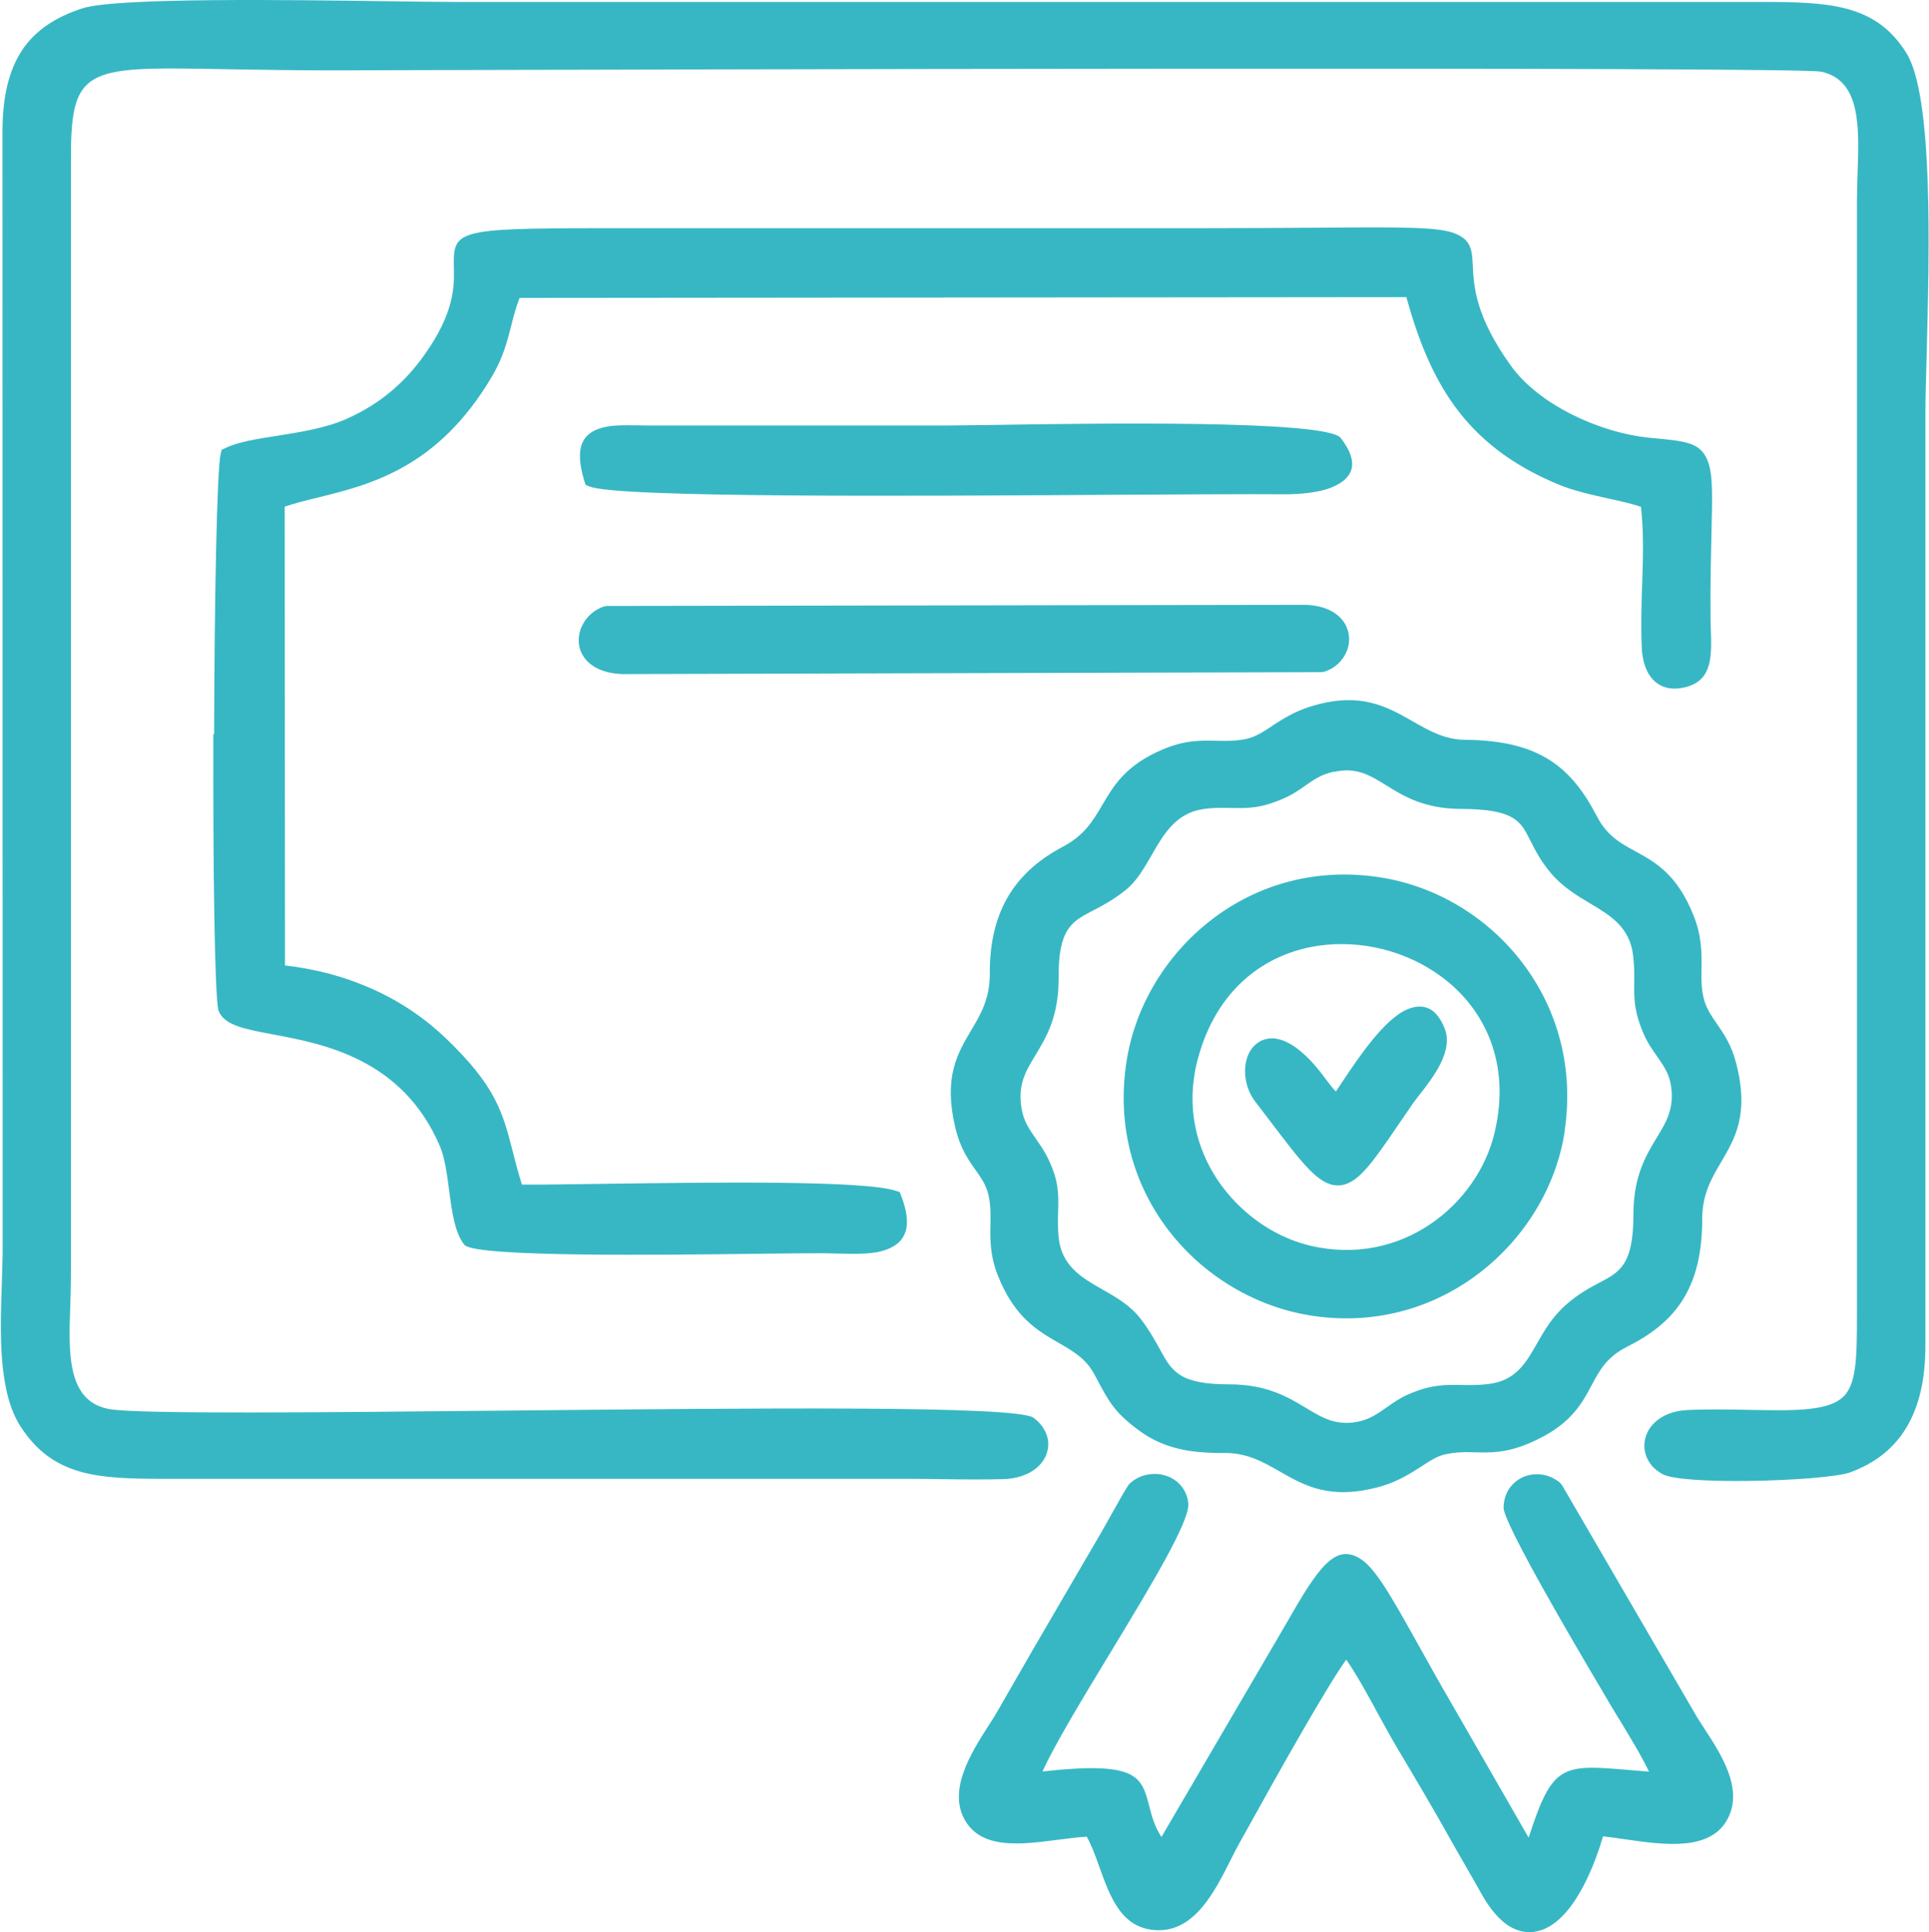
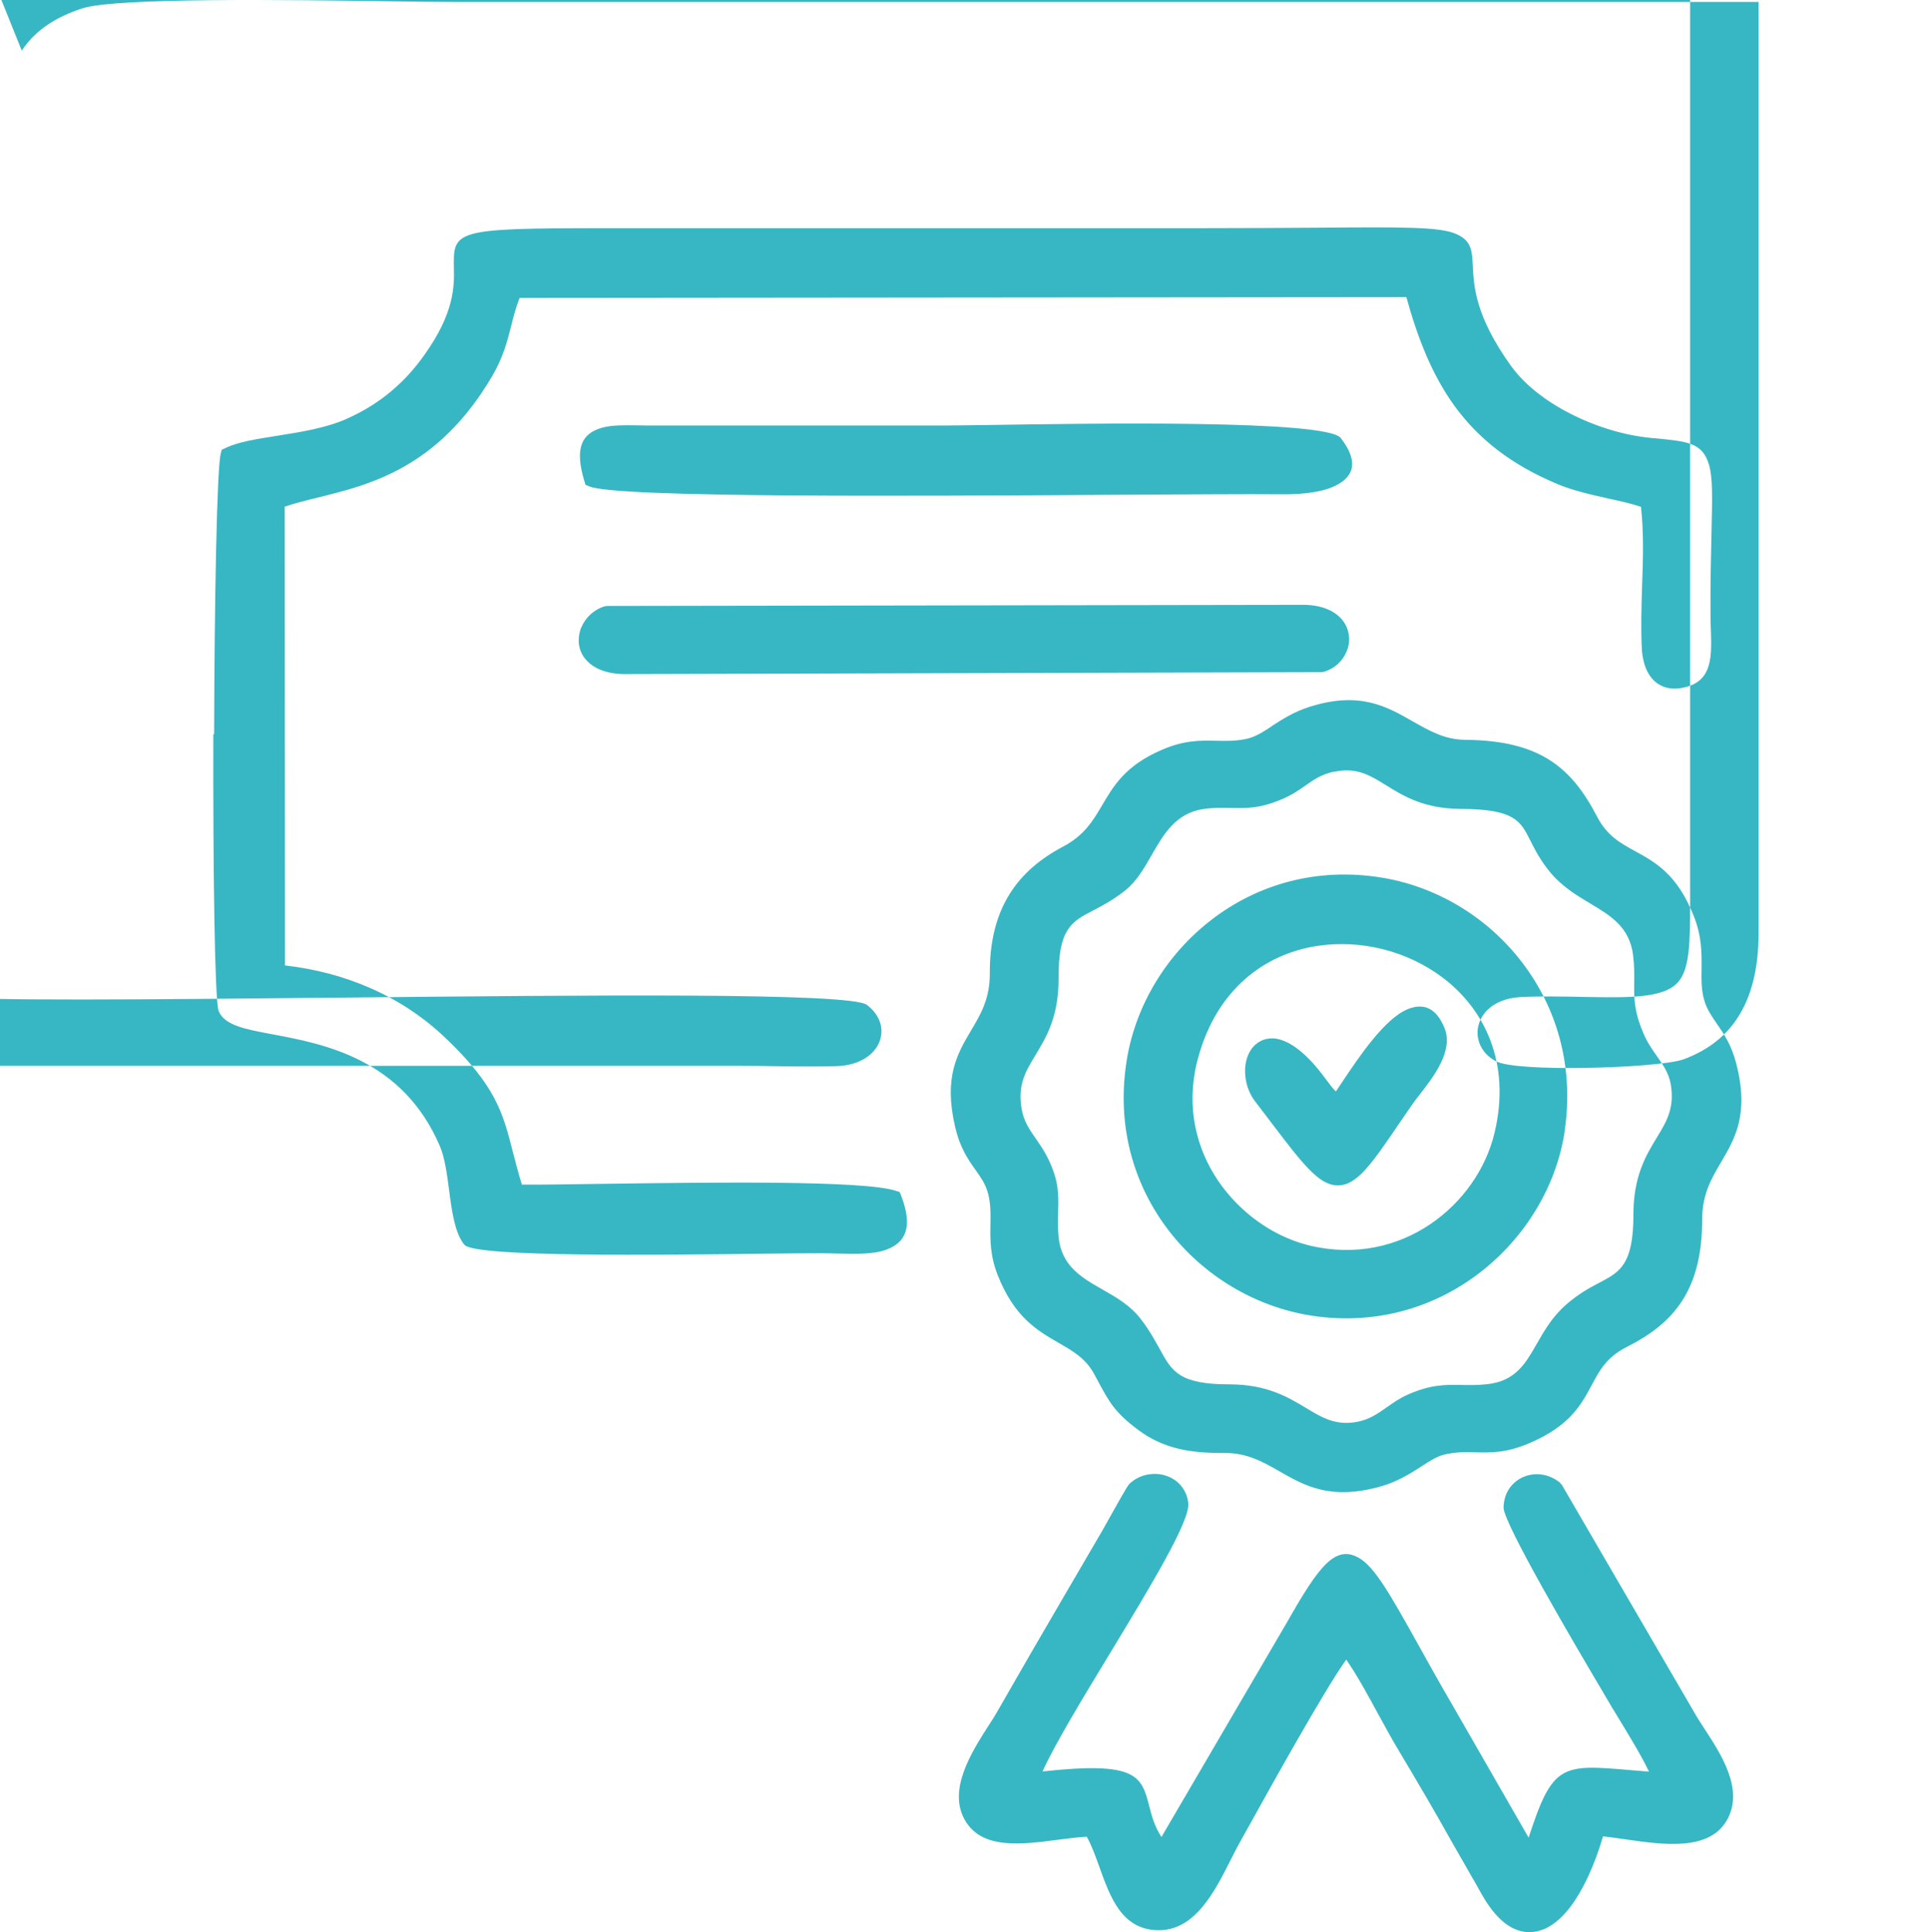
<svg xmlns="http://www.w3.org/2000/svg" xml:space="preserve" width="1.707in" height="1.71in" version="1.1" style="shape-rendering:geometricPrecision; text-rendering:geometricPrecision; image-rendering:optimizeQuality; fill-rule:evenodd; clip-rule:evenodd" viewBox="0 0 119.99 120.25">
  <defs>
    <style type="text/css">
   
    .fil0 {fill:#37B7C4}
   
  </style>
  </defs>
  <g id="Layer_x0020_1">
-     <path class="fil0" d="M1.33 3.15c0.83,-1.25 2.08,-2.08 3.77,-2.63 2.1,-0.68 12.88,-0.53 19.26,-0.44 1.55,0.02 2.82,0.04 3.79,0.04l81.26 0c2.2,0 3.98,0.03 5.46,0.42 1.55,0.41 2.76,1.21 3.72,2.73 1.71,2.69 1.44,12.45 1.28,18.73 -0.04,1.5 -0.08,2.8 -0.08,3.82l-0 58c-0.01,2.06 -0.4,3.71 -1.17,5 -0.78,1.31 -1.95,2.23 -3.49,2.8 -0.77,0.29 -3.66,0.51 -6.36,0.54 -2.38,0.03 -4.66,-0.08 -5.31,-0.41 -0.52,-0.27 -0.87,-0.67 -1.04,-1.13 -0.13,-0.36 -0.16,-0.74 -0.06,-1.11 0.09,-0.36 0.29,-0.71 0.59,-0.99 0.44,-0.42 1.12,-0.72 2.01,-0.77 1.21,-0.06 2.6,-0.04 3.93,-0.01 0.59,0.01 1.17,0.02 1.71,0.02 2.42,0.01 3.67,-0.26 4.26,-1.04 0.62,-0.82 0.67,-2.31 0.67,-4.68l-0 -69.48c-0,-0.54 0.02,-1.17 0.04,-1.79 0.1,-2.9 0.2,-5.78 -2.27,-6.31 -1.57,-0.33 -75.09,-0.13 -89.92,-0.09l-2.58 0.01c-2.42,0 -4.64,-0.04 -6.53,-0.07 -1.42,-0.03 -2.66,-0.05 -3.72,-0.05 -5.5,0.01 -6.17,0.74 -6.16,5.65l0 69.48c0,0.55 -0.02,1.18 -0.04,1.82 -0.11,2.98 -0.22,6.01 2.43,6.48 1.82,0.32 13.06,0.21 25.09,0.09 15.08,-0.15 31.38,-0.32 32.42,0.45 0.42,0.31 0.7,0.7 0.83,1.1 0.13,0.39 0.11,0.8 -0.03,1.18 -0.14,0.36 -0.39,0.69 -0.75,0.95 -0.47,0.34 -1.14,0.57 -1.97,0.59 -1.22,0.03 -2.51,0.02 -3.78,-0 -0.65,-0.01 -1.3,-0.02 -2.15,-0.02l-46.22 0c-2.12,-0 -3.82,-0.04 -5.26,-0.45 -1.5,-0.43 -2.69,-1.25 -3.7,-2.8 -1.4,-2.15 -1.28,-5.8 -1.17,-8.96 0.02,-0.75 0.05,-1.47 0.05,-2.21l-0.01 -69.49c0.01,-2.15 0.41,-3.78 1.23,-5.01zm11.97 42.54c0.02,-8.22 0.17,-16.5 0.41,-17.45l0.06 -0.25 0.24 -0.11c0.78,-0.38 1.93,-0.56 3.21,-0.76 1.44,-0.23 3.06,-0.48 4.36,-1.07 1.07,-0.48 1.98,-1.06 2.76,-1.72 0.78,-0.66 1.45,-1.4 2.02,-2.21 1.92,-2.67 1.88,-4.35 1.86,-5.41 -0.04,-2.37 -0.05,-2.51 9.33,-2.51l36.8 0c3.34,0 5.68,-0.02 7.58,-0.03 5.41,-0.04 7.64,-0.06 8.66,0.39 0.96,0.42 0.99,1.03 1.04,2.06 0.06,1.17 0.15,3.07 2.38,6.16 0.83,1.15 2.14,2.17 3.64,2.94 1.59,0.82 3.38,1.37 5.04,1.53l0.22 0.02c2.11,0.2 3,0.28 3.41,1.64 0.24,0.8 0.21,2.04 0.16,4.18 -0.03,1.38 -0.08,3.15 -0.06,5.4 0,0.22 0.01,0.48 0.02,0.72 0.05,1.58 0.1,3.06 -1.46,3.52 -0.24,0.07 -0.47,0.11 -0.68,0.12 -0.55,0.03 -0.99,-0.14 -1.33,-0.43 -0.32,-0.28 -0.54,-0.67 -0.67,-1.11 -0.09,-0.31 -0.15,-0.66 -0.16,-1.02 -0.06,-1.25 -0.02,-2.55 0.02,-3.84 0.06,-1.67 0.11,-3.34 -0.07,-4.91 -0.59,-0.2 -1.3,-0.36 -2.04,-0.52 -1.06,-0.24 -2.18,-0.48 -3.19,-0.91 -2.9,-1.22 -4.89,-2.82 -6.36,-4.83 -1.38,-1.9 -2.28,-4.15 -3.01,-6.79l-55.18 0.05c-0.23,0.58 -0.38,1.15 -0.52,1.72 -0.25,0.98 -0.5,1.97 -1.19,3.15 -3.36,5.71 -7.58,6.75 -10.88,7.56 -0.73,0.18 -1.42,0.35 -2.03,0.56l0.02 28.55c1.93,0.22 3.67,0.7 5.22,1.37 1.84,0.79 3.41,1.86 4.72,3.1 3.19,3.02 3.62,4.72 4.23,7.1 0.16,0.63 0.34,1.31 0.57,2.07 1.18,0.01 3.04,-0.02 5.19,-0.05 6.62,-0.09 16.08,-0.22 18.06,0.43l0.26 0.08 0.1 0.25c0.75,1.97 0.24,2.9 -0.91,3.33 -0.81,0.31 -1.94,0.28 -3.1,0.25 -0.33,-0.01 -0.67,-0.02 -0.99,-0.02 -0.71,-0 -2,0.01 -3.6,0.03 -6.38,0.08 -17.7,0.22 -18.56,-0.53l-0.08 -0.09c-0.55,-0.74 -0.73,-2.03 -0.9,-3.35 -0.13,-1 -0.27,-2.02 -0.57,-2.72 -2.33,-5.45 -7.25,-6.37 -10.4,-6.96 -1.7,-0.32 -2.96,-0.55 -3.35,-1.41l-0.03 -0.08c-0.24,-0.86 -0.34,-9.01 -0.32,-17.19zm84.05 24.68l-0.03 0.19c-0.55,3.34 -2.45,6.46 -5.22,8.61 -2.77,2.15 -6.4,3.31 -10.41,2.72 -0.03,-0.01 -0.2,-0.03 -0.25,-0.04 -3.38,-0.56 -6.56,-2.45 -8.72,-5.25 -2.16,-2.8 -3.31,-6.5 -2.62,-10.67l0.01 -0.07c0.57,-3.35 2.48,-6.5 5.28,-8.64 2.8,-2.15 6.49,-3.28 10.6,-2.6l0.06 0.01c3.53,0.6 6.78,2.64 8.9,5.61 1.96,2.73 2.97,6.25 2.39,10.14l-0 0zm-28.2 32.35c-1.78,2.93 -3.56,5.87 -4.3,7.52 5.92,-0.65 6.16,0.3 6.65,2.19 0.14,0.54 0.3,1.19 0.75,1.89l7.83 -13.39c1.96,-3.45 2.98,-4.82 4.46,-3.98 0.99,0.56 1.98,2.34 3.68,5.38 0.59,1.06 1.27,2.29 2.11,3.73l4.77 8.3c1.49,-4.61 2.06,-4.57 6.37,-4.2l1.12 0.09c-0.51,-1.06 -1.24,-2.24 -1.91,-3.35 -0.28,-0.45 -0.55,-0.9 -0.82,-1.37l-0.36 -0.61c-1.49,-2.52 -5.96,-10.11 -5.96,-11.1 0.01,-0.52 0.17,-0.96 0.44,-1.3 0.2,-0.25 0.45,-0.45 0.73,-0.58 0.28,-0.13 0.59,-0.2 0.92,-0.2 0.47,0.01 0.96,0.16 1.4,0.51l0.14 0.16 8.24 14.16c0.15,0.27 0.37,0.61 0.61,0.98 1.06,1.62 2.44,3.74 1.48,5.61 -1.06,2.07 -3.97,1.65 -6.41,1.3 -0.48,-0.07 -0.95,-0.14 -1.36,-0.18 -0.52,1.78 -1.26,3.41 -2.12,4.5 -0.52,0.65 -1.09,1.12 -1.7,1.33 -0.67,0.23 -1.36,0.17 -2.06,-0.27 -0.56,-0.36 -1.12,-0.99 -1.66,-1.94 -0.26,-0.47 -0.55,-0.97 -0.83,-1.46 -0.34,-0.59 -0.67,-1.17 -0.99,-1.73 -0.53,-0.95 -1.09,-1.93 -1.68,-2.94 -0.56,-0.96 -1.16,-1.97 -1.78,-3.01 -0.36,-0.6 -0.74,-1.31 -1.14,-2.03 -0.65,-1.2 -1.34,-2.47 -2.02,-3.45 -1.3,1.8 -4.65,7.82 -6.04,10.33l-0.58 1.04c-0.19,0.34 -0.38,0.71 -0.58,1.11 -0.99,1.97 -2.23,4.42 -4.55,4.36 -2.23,-0.06 -2.94,-2.06 -3.62,-3.96 -0.25,-0.69 -0.49,-1.36 -0.78,-1.86 -0.54,0.03 -1.15,0.11 -1.78,0.19 -2.29,0.3 -4.75,0.62 -5.8,-1.22 -1.08,-1.89 0.41,-4.23 1.49,-5.91 0.21,-0.32 0.4,-0.62 0.55,-0.89 1.45,-2.54 2.77,-4.81 4.12,-7.12l2.37 -4.06 0.46 -0.82c0.48,-0.86 1.12,-2.01 1.25,-2.13 0.37,-0.35 0.83,-0.55 1.3,-0.6 0.33,-0.04 0.66,-0.01 0.98,0.1 0.32,0.1 0.61,0.28 0.85,0.53 0.28,0.3 0.48,0.69 0.53,1.17 0.13,1.09 -2.32,5.13 -4.77,9.18zm13.96 -34.8l0.4 -0.6c1,-1.5 2.63,-3.94 4.07,-4.52 0.94,-0.38 1.76,-0.13 2.29,1.19 0.57,1.42 -0.72,3.06 -1.56,4.14 -0.16,0.21 -0.31,0.39 -0.41,0.54l-0.81 1.18c-1.79,2.63 -2.69,3.94 -3.89,3.92 -1.17,-0.02 -2.18,-1.36 -4.2,-4.02l-0.93 -1.22c-0.61,-0.8 -0.76,-1.93 -0.48,-2.73 0.12,-0.34 0.3,-0.63 0.57,-0.84 0.28,-0.23 0.62,-0.35 1.03,-0.34 0.79,0.03 1.85,0.65 3.09,2.27l0.2 0.27c0.24,0.32 0.42,0.56 0.62,0.76zm-13.59 -37.13c-12.64,0.08 -31.17,0.2 -32.87,-0.52l-0.24 -0.1 -0.08 -0.26c-0.62,-2.09 -0.11,-2.93 1.07,-3.28 0.63,-0.19 1.43,-0.17 2.35,-0.16l0.48 0.01 18.55 0c0.57,-0 1.45,-0.02 2.63,-0.03 6.43,-0.1 21.12,-0.34 22,0.81 1.29,1.67 0.65,2.58 -0.59,3.08 -0.95,0.38 -2.32,0.43 -3.14,0.42 -1.98,-0.02 -5.7,0.01 -10.16,0.03zm-33.36 8.24c0.24,-0.58 0.75,-1.08 1.41,-1.29l0.17 -0.03 43.45 -0.07c1.11,0.03 1.85,0.4 2.28,0.9 0.25,0.29 0.4,0.64 0.44,0.99 0.05,0.34 -0,0.69 -0.14,1.02 -0.24,0.57 -0.73,1.06 -1.42,1.26l-0.16 0.02 -43.48 0.12c-1.1,-0.04 -1.82,-0.39 -2.25,-0.87 -0.27,-0.3 -0.42,-0.65 -0.46,-1.01 -0.04,-0.35 0.02,-0.71 0.15,-1.04zm56.83 31.42c1.01,-4.3 -0.62,-7.66 -3.29,-9.65 -1.09,-0.81 -2.35,-1.4 -3.67,-1.73 -1.32,-0.33 -2.71,-0.41 -4.05,-0.21 -3.28,0.49 -6.3,2.69 -7.46,7.02l-0.07 0.27c-0.67,2.79 -0.02,5.33 1.32,7.32 1.35,1.99 3.38,3.42 5.47,3.98l0.27 0.07c2.84,0.67 5.44,0.03 7.46,-1.33 2.03,-1.37 3.48,-3.46 4.01,-5.7l0.01 -0.04zm-13.88 -25.26c0.65,-0.42 1.38,-0.9 2.41,-1.22 3.09,-0.96 4.76,-0 6.4,0.94 0.99,0.56 1.96,1.12 3.23,1.13 2.34,0.02 3.98,0.45 5.26,1.26 1.28,0.82 2.16,2 2.96,3.54 0.62,1.18 1.46,1.64 2.34,2.12 1.28,0.7 2.63,1.44 3.66,4.03 0.51,1.28 0.5,2.31 0.49,3.3 -0.01,0.68 -0.02,1.34 0.18,2 0.16,0.53 0.45,0.95 0.76,1.4 0.44,0.64 0.92,1.32 1.22,2.5 0.81,3.15 -0.07,4.65 -0.96,6.16 -0.58,0.98 -1.16,1.98 -1.16,3.52 0,2.19 -0.43,3.81 -1.24,5.07 -0.81,1.26 -1.98,2.14 -3.45,2.88 -1.25,0.63 -1.7,1.47 -2.17,2.35 -0.67,1.26 -1.38,2.58 -3.94,3.66 -1.43,0.6 -2.37,0.57 -3.32,0.55 -0.59,-0.02 -1.19,-0.03 -1.93,0.14 -0.45,0.11 -0.91,0.4 -1.41,0.73 -0.69,0.44 -1.46,0.94 -2.53,1.25 -3.14,0.88 -4.73,-0.03 -6.32,-0.94 -1,-0.57 -2,-1.15 -3.43,-1.14 -1.07,0.01 -2.01,-0.06 -2.88,-0.27 -0.89,-0.22 -1.69,-0.58 -2.47,-1.16 -1.46,-1.09 -1.8,-1.72 -2.53,-3.08l-0.22 -0.41c-0.52,-0.96 -1.32,-1.42 -2.17,-1.91 -1.34,-0.77 -2.79,-1.6 -3.83,-4.24 -0.48,-1.22 -0.47,-2.23 -0.45,-3.19 0.01,-0.7 0.02,-1.38 -0.2,-2.06 -0.16,-0.49 -0.43,-0.87 -0.72,-1.28 -0.47,-0.66 -0.97,-1.37 -1.28,-2.7 -0.72,-3.1 0.14,-4.55 1.01,-6.02 0.58,-0.97 1.16,-1.96 1.15,-3.53 -0.01,-2.06 0.44,-3.66 1.23,-4.93 0.8,-1.28 1.94,-2.22 3.34,-2.96 1.32,-0.7 1.86,-1.62 2.41,-2.55 0.72,-1.23 1.46,-2.49 3.71,-3.46 1.42,-0.62 2.42,-0.59 3.42,-0.57 0.61,0.01 1.21,0.03 1.91,-0.13 0.52,-0.12 1,-0.43 1.52,-0.77zm3.88 2.83c-0.8,0.17 -1.27,0.51 -1.77,0.86 -0.41,0.29 -0.84,0.59 -1.48,0.86 -1.39,0.59 -2.23,0.56 -3.17,0.54 -0.5,-0.01 -1.04,-0.03 -1.72,0.07 -1.71,0.25 -2.48,1.59 -3.2,2.85 -0.48,0.83 -0.93,1.63 -1.64,2.2 -0.75,0.6 -1.43,0.96 -2.03,1.27 -1.31,0.68 -2.15,1.12 -2.13,4.2 0.01,2.4 -0.76,3.67 -1.45,4.81 -0.58,0.96 -1.1,1.8 -0.86,3.27 0.13,0.82 0.49,1.33 0.88,1.89 0.26,0.38 0.54,0.77 0.78,1.27 0.68,1.4 0.65,2.24 0.62,3.27 -0.01,0.47 -0.03,0.98 0.03,1.61 0.18,1.8 1.44,2.52 2.7,3.24 0.88,0.5 1.76,1 2.41,1.85 0.55,0.71 0.89,1.35 1.2,1.9 0.73,1.34 1.18,2.17 4.29,2.17 2.36,0 3.67,0.79 4.83,1.49 0.98,0.59 1.83,1.1 3.17,0.84 0.74,-0.14 1.28,-0.52 1.82,-0.9 0.41,-0.29 0.82,-0.58 1.35,-0.81 1.4,-0.61 2.28,-0.6 3.3,-0.58 0.47,0.01 0.98,0.02 1.61,-0.05 1.75,-0.19 2.38,-1.29 3.07,-2.5 0.47,-0.82 0.96,-1.68 1.81,-2.43 0.78,-0.69 1.49,-1.07 2.12,-1.4 1.25,-0.66 2.09,-1.11 2.09,-4.22 -0,-2.39 0.77,-3.67 1.47,-4.82 0.59,-0.97 1.11,-1.83 0.85,-3.31 -0.12,-0.68 -0.47,-1.18 -0.84,-1.71 -0.31,-0.44 -0.63,-0.89 -0.88,-1.5 -0.57,-1.35 -0.56,-2.15 -0.55,-3.12 0.01,-0.48 0.01,-1 -0.07,-1.68 -0.21,-1.75 -1.4,-2.47 -2.66,-3.22 -0.86,-0.51 -1.74,-1.05 -2.46,-1.9 -0.64,-0.76 -0.98,-1.44 -1.28,-2.03 -0.6,-1.2 -0.97,-1.95 -4.32,-1.96 -2.28,-0.01 -3.56,-0.79 -4.68,-1.49 -0.97,-0.6 -1.82,-1.12 -3.19,-0.82z" />
+     <path class="fil0" d="M1.33 3.15c0.83,-1.25 2.08,-2.08 3.77,-2.63 2.1,-0.68 12.88,-0.53 19.26,-0.44 1.55,0.02 2.82,0.04 3.79,0.04l81.26 0l-0 58c-0.01,2.06 -0.4,3.71 -1.17,5 -0.78,1.31 -1.95,2.23 -3.49,2.8 -0.77,0.29 -3.66,0.51 -6.36,0.54 -2.38,0.03 -4.66,-0.08 -5.31,-0.41 -0.52,-0.27 -0.87,-0.67 -1.04,-1.13 -0.13,-0.36 -0.16,-0.74 -0.06,-1.11 0.09,-0.36 0.29,-0.71 0.59,-0.99 0.44,-0.42 1.12,-0.72 2.01,-0.77 1.21,-0.06 2.6,-0.04 3.93,-0.01 0.59,0.01 1.17,0.02 1.71,0.02 2.42,0.01 3.67,-0.26 4.26,-1.04 0.62,-0.82 0.67,-2.31 0.67,-4.68l-0 -69.48c-0,-0.54 0.02,-1.17 0.04,-1.79 0.1,-2.9 0.2,-5.78 -2.27,-6.31 -1.57,-0.33 -75.09,-0.13 -89.92,-0.09l-2.58 0.01c-2.42,0 -4.64,-0.04 -6.53,-0.07 -1.42,-0.03 -2.66,-0.05 -3.72,-0.05 -5.5,0.01 -6.17,0.74 -6.16,5.65l0 69.48c0,0.55 -0.02,1.18 -0.04,1.82 -0.11,2.98 -0.22,6.01 2.43,6.48 1.82,0.32 13.06,0.21 25.09,0.09 15.08,-0.15 31.38,-0.32 32.42,0.45 0.42,0.31 0.7,0.7 0.83,1.1 0.13,0.39 0.11,0.8 -0.03,1.18 -0.14,0.36 -0.39,0.69 -0.75,0.95 -0.47,0.34 -1.14,0.57 -1.97,0.59 -1.22,0.03 -2.51,0.02 -3.78,-0 -0.65,-0.01 -1.3,-0.02 -2.15,-0.02l-46.22 0c-2.12,-0 -3.82,-0.04 -5.26,-0.45 -1.5,-0.43 -2.69,-1.25 -3.7,-2.8 -1.4,-2.15 -1.28,-5.8 -1.17,-8.96 0.02,-0.75 0.05,-1.47 0.05,-2.21l-0.01 -69.49c0.01,-2.15 0.41,-3.78 1.23,-5.01zm11.97 42.54c0.02,-8.22 0.17,-16.5 0.41,-17.45l0.06 -0.25 0.24 -0.11c0.78,-0.38 1.93,-0.56 3.21,-0.76 1.44,-0.23 3.06,-0.48 4.36,-1.07 1.07,-0.48 1.98,-1.06 2.76,-1.72 0.78,-0.66 1.45,-1.4 2.02,-2.21 1.92,-2.67 1.88,-4.35 1.86,-5.41 -0.04,-2.37 -0.05,-2.51 9.33,-2.51l36.8 0c3.34,0 5.68,-0.02 7.58,-0.03 5.41,-0.04 7.64,-0.06 8.66,0.39 0.96,0.42 0.99,1.03 1.04,2.06 0.06,1.17 0.15,3.07 2.38,6.16 0.83,1.15 2.14,2.17 3.64,2.94 1.59,0.82 3.38,1.37 5.04,1.53l0.22 0.02c2.11,0.2 3,0.28 3.41,1.64 0.24,0.8 0.21,2.04 0.16,4.18 -0.03,1.38 -0.08,3.15 -0.06,5.4 0,0.22 0.01,0.48 0.02,0.72 0.05,1.58 0.1,3.06 -1.46,3.52 -0.24,0.07 -0.47,0.11 -0.68,0.12 -0.55,0.03 -0.99,-0.14 -1.33,-0.43 -0.32,-0.28 -0.54,-0.67 -0.67,-1.11 -0.09,-0.31 -0.15,-0.66 -0.16,-1.02 -0.06,-1.25 -0.02,-2.55 0.02,-3.84 0.06,-1.67 0.11,-3.34 -0.07,-4.91 -0.59,-0.2 -1.3,-0.36 -2.04,-0.52 -1.06,-0.24 -2.18,-0.48 -3.19,-0.91 -2.9,-1.22 -4.89,-2.82 -6.36,-4.83 -1.38,-1.9 -2.28,-4.15 -3.01,-6.79l-55.18 0.05c-0.23,0.58 -0.38,1.15 -0.52,1.72 -0.25,0.98 -0.5,1.97 -1.19,3.15 -3.36,5.71 -7.58,6.75 -10.88,7.56 -0.73,0.18 -1.42,0.35 -2.03,0.56l0.02 28.55c1.93,0.22 3.67,0.7 5.22,1.37 1.84,0.79 3.41,1.86 4.72,3.1 3.19,3.02 3.62,4.72 4.23,7.1 0.16,0.63 0.34,1.31 0.57,2.07 1.18,0.01 3.04,-0.02 5.19,-0.05 6.62,-0.09 16.08,-0.22 18.06,0.43l0.26 0.08 0.1 0.25c0.75,1.97 0.24,2.9 -0.91,3.33 -0.81,0.31 -1.94,0.28 -3.1,0.25 -0.33,-0.01 -0.67,-0.02 -0.99,-0.02 -0.71,-0 -2,0.01 -3.6,0.03 -6.38,0.08 -17.7,0.22 -18.56,-0.53l-0.08 -0.09c-0.55,-0.74 -0.73,-2.03 -0.9,-3.35 -0.13,-1 -0.27,-2.02 -0.57,-2.72 -2.33,-5.45 -7.25,-6.37 -10.4,-6.96 -1.7,-0.32 -2.96,-0.55 -3.35,-1.41l-0.03 -0.08c-0.24,-0.86 -0.34,-9.01 -0.32,-17.19zm84.05 24.68l-0.03 0.19c-0.55,3.34 -2.45,6.46 -5.22,8.61 -2.77,2.15 -6.4,3.31 -10.41,2.72 -0.03,-0.01 -0.2,-0.03 -0.25,-0.04 -3.38,-0.56 -6.56,-2.45 -8.72,-5.25 -2.16,-2.8 -3.31,-6.5 -2.62,-10.67l0.01 -0.07c0.57,-3.35 2.48,-6.5 5.28,-8.64 2.8,-2.15 6.49,-3.28 10.6,-2.6l0.06 0.01c3.53,0.6 6.78,2.64 8.9,5.61 1.96,2.73 2.97,6.25 2.39,10.14l-0 0zm-28.2 32.35c-1.78,2.93 -3.56,5.87 -4.3,7.52 5.92,-0.65 6.16,0.3 6.65,2.19 0.14,0.54 0.3,1.19 0.75,1.89l7.83 -13.39c1.96,-3.45 2.98,-4.82 4.46,-3.98 0.99,0.56 1.98,2.34 3.68,5.38 0.59,1.06 1.27,2.29 2.11,3.73l4.77 8.3c1.49,-4.61 2.06,-4.57 6.37,-4.2l1.12 0.09c-0.51,-1.06 -1.24,-2.24 -1.91,-3.35 -0.28,-0.45 -0.55,-0.9 -0.82,-1.37l-0.36 -0.61c-1.49,-2.52 -5.96,-10.11 -5.96,-11.1 0.01,-0.52 0.17,-0.96 0.44,-1.3 0.2,-0.25 0.45,-0.45 0.73,-0.58 0.28,-0.13 0.59,-0.2 0.92,-0.2 0.47,0.01 0.96,0.16 1.4,0.51l0.14 0.16 8.24 14.16c0.15,0.27 0.37,0.61 0.61,0.98 1.06,1.62 2.44,3.74 1.48,5.61 -1.06,2.07 -3.97,1.65 -6.41,1.3 -0.48,-0.07 -0.95,-0.14 -1.36,-0.18 -0.52,1.78 -1.26,3.41 -2.12,4.5 -0.52,0.65 -1.09,1.12 -1.7,1.33 -0.67,0.23 -1.36,0.17 -2.06,-0.27 -0.56,-0.36 -1.12,-0.99 -1.66,-1.94 -0.26,-0.47 -0.55,-0.97 -0.83,-1.46 -0.34,-0.59 -0.67,-1.17 -0.99,-1.73 -0.53,-0.95 -1.09,-1.93 -1.68,-2.94 -0.56,-0.96 -1.16,-1.97 -1.78,-3.01 -0.36,-0.6 -0.74,-1.31 -1.14,-2.03 -0.65,-1.2 -1.34,-2.47 -2.02,-3.45 -1.3,1.8 -4.65,7.82 -6.04,10.33l-0.58 1.04c-0.19,0.34 -0.38,0.71 -0.58,1.11 -0.99,1.97 -2.23,4.42 -4.55,4.36 -2.23,-0.06 -2.94,-2.06 -3.62,-3.96 -0.25,-0.69 -0.49,-1.36 -0.78,-1.86 -0.54,0.03 -1.15,0.11 -1.78,0.19 -2.29,0.3 -4.75,0.62 -5.8,-1.22 -1.08,-1.89 0.41,-4.23 1.49,-5.91 0.21,-0.32 0.4,-0.62 0.55,-0.89 1.45,-2.54 2.77,-4.81 4.12,-7.12l2.37 -4.06 0.46 -0.82c0.48,-0.86 1.12,-2.01 1.25,-2.13 0.37,-0.35 0.83,-0.55 1.3,-0.6 0.33,-0.04 0.66,-0.01 0.98,0.1 0.32,0.1 0.61,0.28 0.85,0.53 0.28,0.3 0.48,0.69 0.53,1.17 0.13,1.09 -2.32,5.13 -4.77,9.18zm13.96 -34.8l0.4 -0.6c1,-1.5 2.63,-3.94 4.07,-4.52 0.94,-0.38 1.76,-0.13 2.29,1.19 0.57,1.42 -0.72,3.06 -1.56,4.14 -0.16,0.21 -0.31,0.39 -0.41,0.54l-0.81 1.18c-1.79,2.63 -2.69,3.94 -3.89,3.92 -1.17,-0.02 -2.18,-1.36 -4.2,-4.02l-0.93 -1.22c-0.61,-0.8 -0.76,-1.93 -0.48,-2.73 0.12,-0.34 0.3,-0.63 0.57,-0.84 0.28,-0.23 0.62,-0.35 1.03,-0.34 0.79,0.03 1.85,0.65 3.09,2.27l0.2 0.27c0.24,0.32 0.42,0.56 0.62,0.76zm-13.59 -37.13c-12.64,0.08 -31.17,0.2 -32.87,-0.52l-0.24 -0.1 -0.08 -0.26c-0.62,-2.09 -0.11,-2.93 1.07,-3.28 0.63,-0.19 1.43,-0.17 2.35,-0.16l0.48 0.01 18.55 0c0.57,-0 1.45,-0.02 2.63,-0.03 6.43,-0.1 21.12,-0.34 22,0.81 1.29,1.67 0.65,2.58 -0.59,3.08 -0.95,0.38 -2.32,0.43 -3.14,0.42 -1.98,-0.02 -5.7,0.01 -10.16,0.03zm-33.36 8.24c0.24,-0.58 0.75,-1.08 1.41,-1.29l0.17 -0.03 43.45 -0.07c1.11,0.03 1.85,0.4 2.28,0.9 0.25,0.29 0.4,0.64 0.44,0.99 0.05,0.34 -0,0.69 -0.14,1.02 -0.24,0.57 -0.73,1.06 -1.42,1.26l-0.16 0.02 -43.48 0.12c-1.1,-0.04 -1.82,-0.39 -2.25,-0.87 -0.27,-0.3 -0.42,-0.65 -0.46,-1.01 -0.04,-0.35 0.02,-0.71 0.15,-1.04zm56.83 31.42c1.01,-4.3 -0.62,-7.66 -3.29,-9.65 -1.09,-0.81 -2.35,-1.4 -3.67,-1.73 -1.32,-0.33 -2.71,-0.41 -4.05,-0.21 -3.28,0.49 -6.3,2.69 -7.46,7.02l-0.07 0.27c-0.67,2.79 -0.02,5.33 1.32,7.32 1.35,1.99 3.38,3.42 5.47,3.98l0.27 0.07c2.84,0.67 5.44,0.03 7.46,-1.33 2.03,-1.37 3.48,-3.46 4.01,-5.7l0.01 -0.04zm-13.88 -25.26c0.65,-0.42 1.38,-0.9 2.41,-1.22 3.09,-0.96 4.76,-0 6.4,0.94 0.99,0.56 1.96,1.12 3.23,1.13 2.34,0.02 3.98,0.45 5.26,1.26 1.28,0.82 2.16,2 2.96,3.54 0.62,1.18 1.46,1.64 2.34,2.12 1.28,0.7 2.63,1.44 3.66,4.03 0.51,1.28 0.5,2.31 0.49,3.3 -0.01,0.68 -0.02,1.34 0.18,2 0.16,0.53 0.45,0.95 0.76,1.4 0.44,0.64 0.92,1.32 1.22,2.5 0.81,3.15 -0.07,4.65 -0.96,6.16 -0.58,0.98 -1.16,1.98 -1.16,3.52 0,2.19 -0.43,3.81 -1.24,5.07 -0.81,1.26 -1.98,2.14 -3.45,2.88 -1.25,0.63 -1.7,1.47 -2.17,2.35 -0.67,1.26 -1.38,2.58 -3.94,3.66 -1.43,0.6 -2.37,0.57 -3.32,0.55 -0.59,-0.02 -1.19,-0.03 -1.93,0.14 -0.45,0.11 -0.91,0.4 -1.41,0.73 -0.69,0.44 -1.46,0.94 -2.53,1.25 -3.14,0.88 -4.73,-0.03 -6.32,-0.94 -1,-0.57 -2,-1.15 -3.43,-1.14 -1.07,0.01 -2.01,-0.06 -2.88,-0.27 -0.89,-0.22 -1.69,-0.58 -2.47,-1.16 -1.46,-1.09 -1.8,-1.72 -2.53,-3.08l-0.22 -0.41c-0.52,-0.96 -1.32,-1.42 -2.17,-1.91 -1.34,-0.77 -2.79,-1.6 -3.83,-4.24 -0.48,-1.22 -0.47,-2.23 -0.45,-3.19 0.01,-0.7 0.02,-1.38 -0.2,-2.06 -0.16,-0.49 -0.43,-0.87 -0.72,-1.28 -0.47,-0.66 -0.97,-1.37 -1.28,-2.7 -0.72,-3.1 0.14,-4.55 1.01,-6.02 0.58,-0.97 1.16,-1.96 1.15,-3.53 -0.01,-2.06 0.44,-3.66 1.23,-4.93 0.8,-1.28 1.94,-2.22 3.34,-2.96 1.32,-0.7 1.86,-1.62 2.41,-2.55 0.72,-1.23 1.46,-2.49 3.71,-3.46 1.42,-0.62 2.42,-0.59 3.42,-0.57 0.61,0.01 1.21,0.03 1.91,-0.13 0.52,-0.12 1,-0.43 1.52,-0.77zm3.88 2.83c-0.8,0.17 -1.27,0.51 -1.77,0.86 -0.41,0.29 -0.84,0.59 -1.48,0.86 -1.39,0.59 -2.23,0.56 -3.17,0.54 -0.5,-0.01 -1.04,-0.03 -1.72,0.07 -1.71,0.25 -2.48,1.59 -3.2,2.85 -0.48,0.83 -0.93,1.63 -1.64,2.2 -0.75,0.6 -1.43,0.96 -2.03,1.27 -1.31,0.68 -2.15,1.12 -2.13,4.2 0.01,2.4 -0.76,3.67 -1.45,4.81 -0.58,0.96 -1.1,1.8 -0.86,3.27 0.13,0.82 0.49,1.33 0.88,1.89 0.26,0.38 0.54,0.77 0.78,1.27 0.68,1.4 0.65,2.24 0.62,3.27 -0.01,0.47 -0.03,0.98 0.03,1.61 0.18,1.8 1.44,2.52 2.7,3.24 0.88,0.5 1.76,1 2.41,1.85 0.55,0.71 0.89,1.35 1.2,1.9 0.73,1.34 1.18,2.17 4.29,2.17 2.36,0 3.67,0.79 4.83,1.49 0.98,0.59 1.83,1.1 3.17,0.84 0.74,-0.14 1.28,-0.52 1.82,-0.9 0.41,-0.29 0.82,-0.58 1.35,-0.81 1.4,-0.61 2.28,-0.6 3.3,-0.58 0.47,0.01 0.98,0.02 1.61,-0.05 1.75,-0.19 2.38,-1.29 3.07,-2.5 0.47,-0.82 0.96,-1.68 1.81,-2.43 0.78,-0.69 1.49,-1.07 2.12,-1.4 1.25,-0.66 2.09,-1.11 2.09,-4.22 -0,-2.39 0.77,-3.67 1.47,-4.82 0.59,-0.97 1.11,-1.83 0.85,-3.31 -0.12,-0.68 -0.47,-1.18 -0.84,-1.71 -0.31,-0.44 -0.63,-0.89 -0.88,-1.5 -0.57,-1.35 -0.56,-2.15 -0.55,-3.12 0.01,-0.48 0.01,-1 -0.07,-1.68 -0.21,-1.75 -1.4,-2.47 -2.66,-3.22 -0.86,-0.51 -1.74,-1.05 -2.46,-1.9 -0.64,-0.76 -0.98,-1.44 -1.28,-2.03 -0.6,-1.2 -0.97,-1.95 -4.32,-1.96 -2.28,-0.01 -3.56,-0.79 -4.68,-1.49 -0.97,-0.6 -1.82,-1.12 -3.19,-0.82z" />
  </g>
</svg>